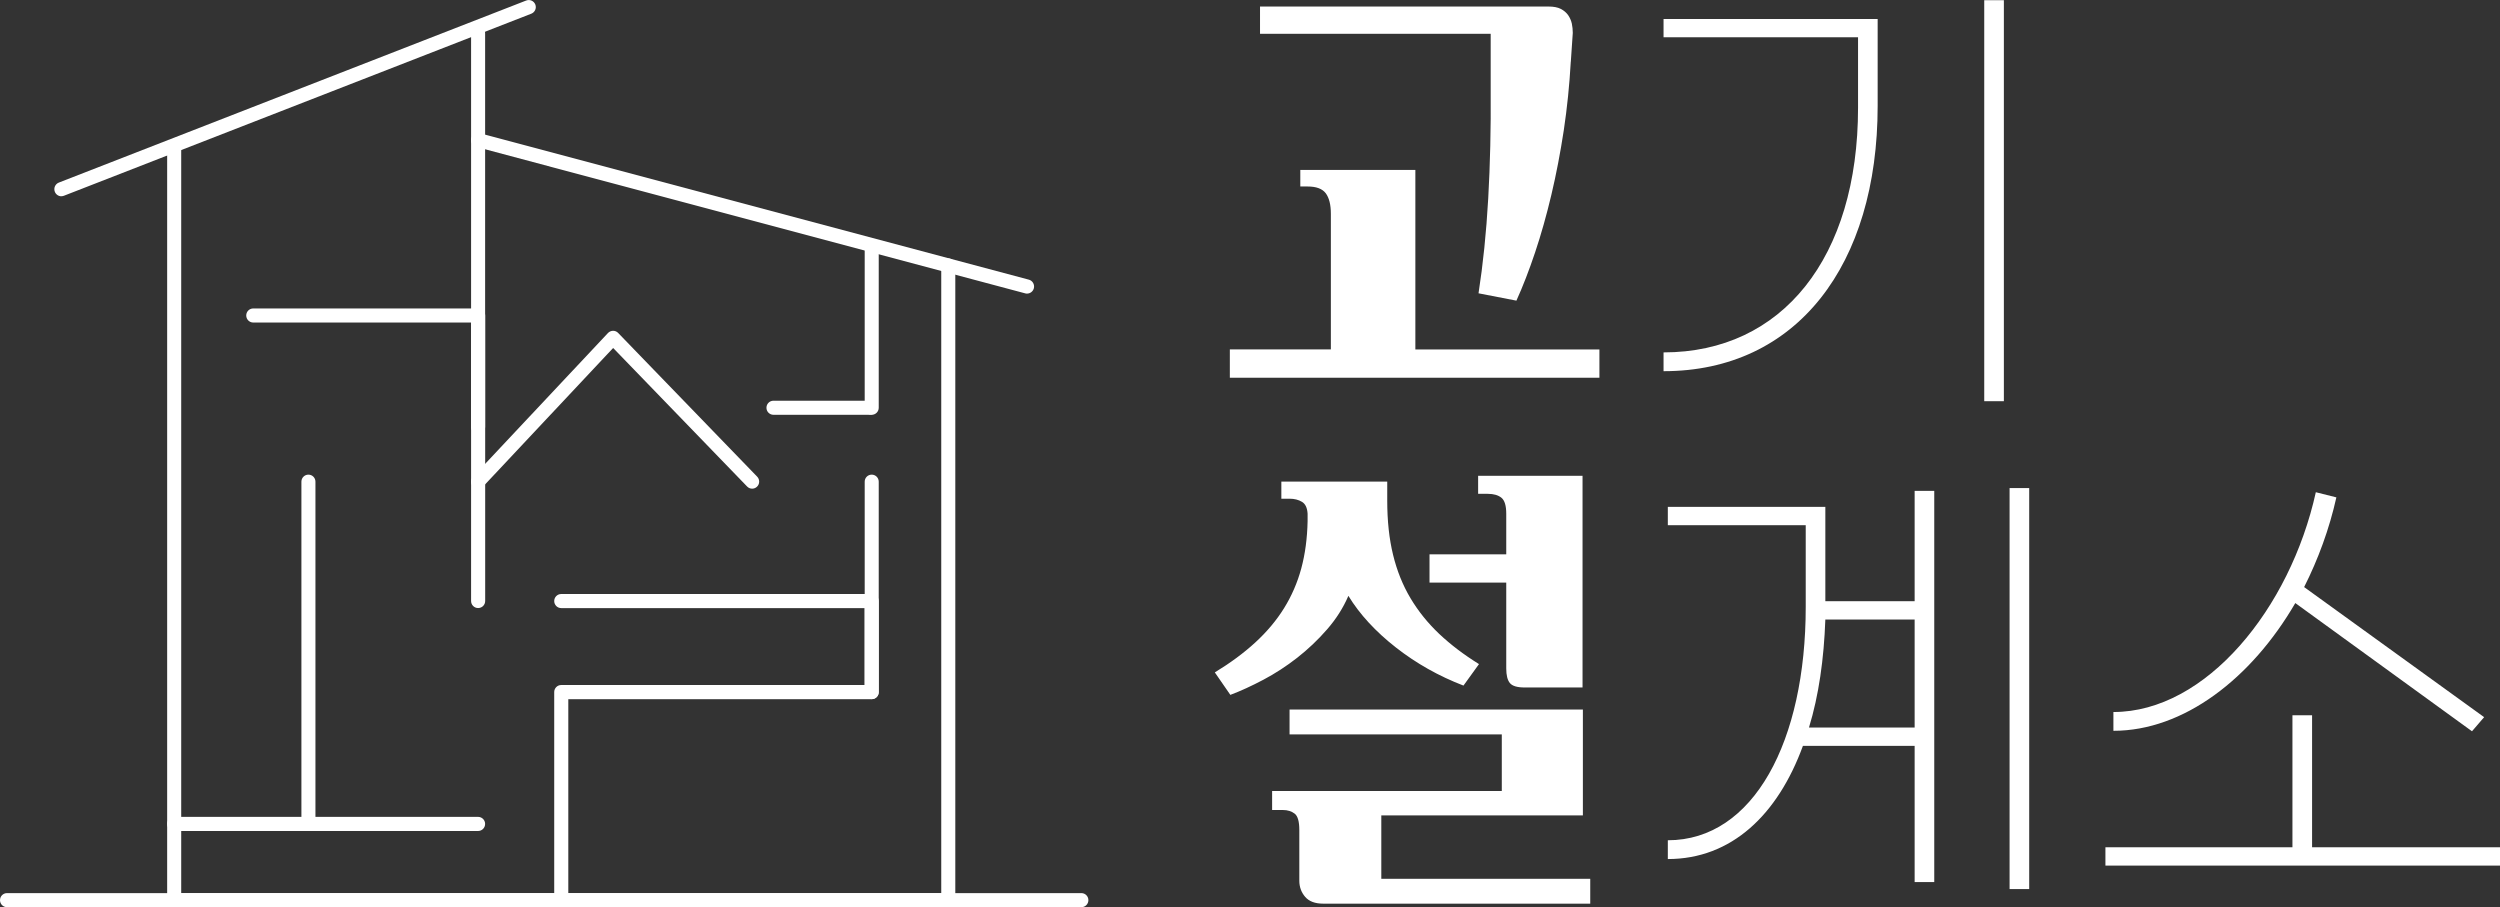
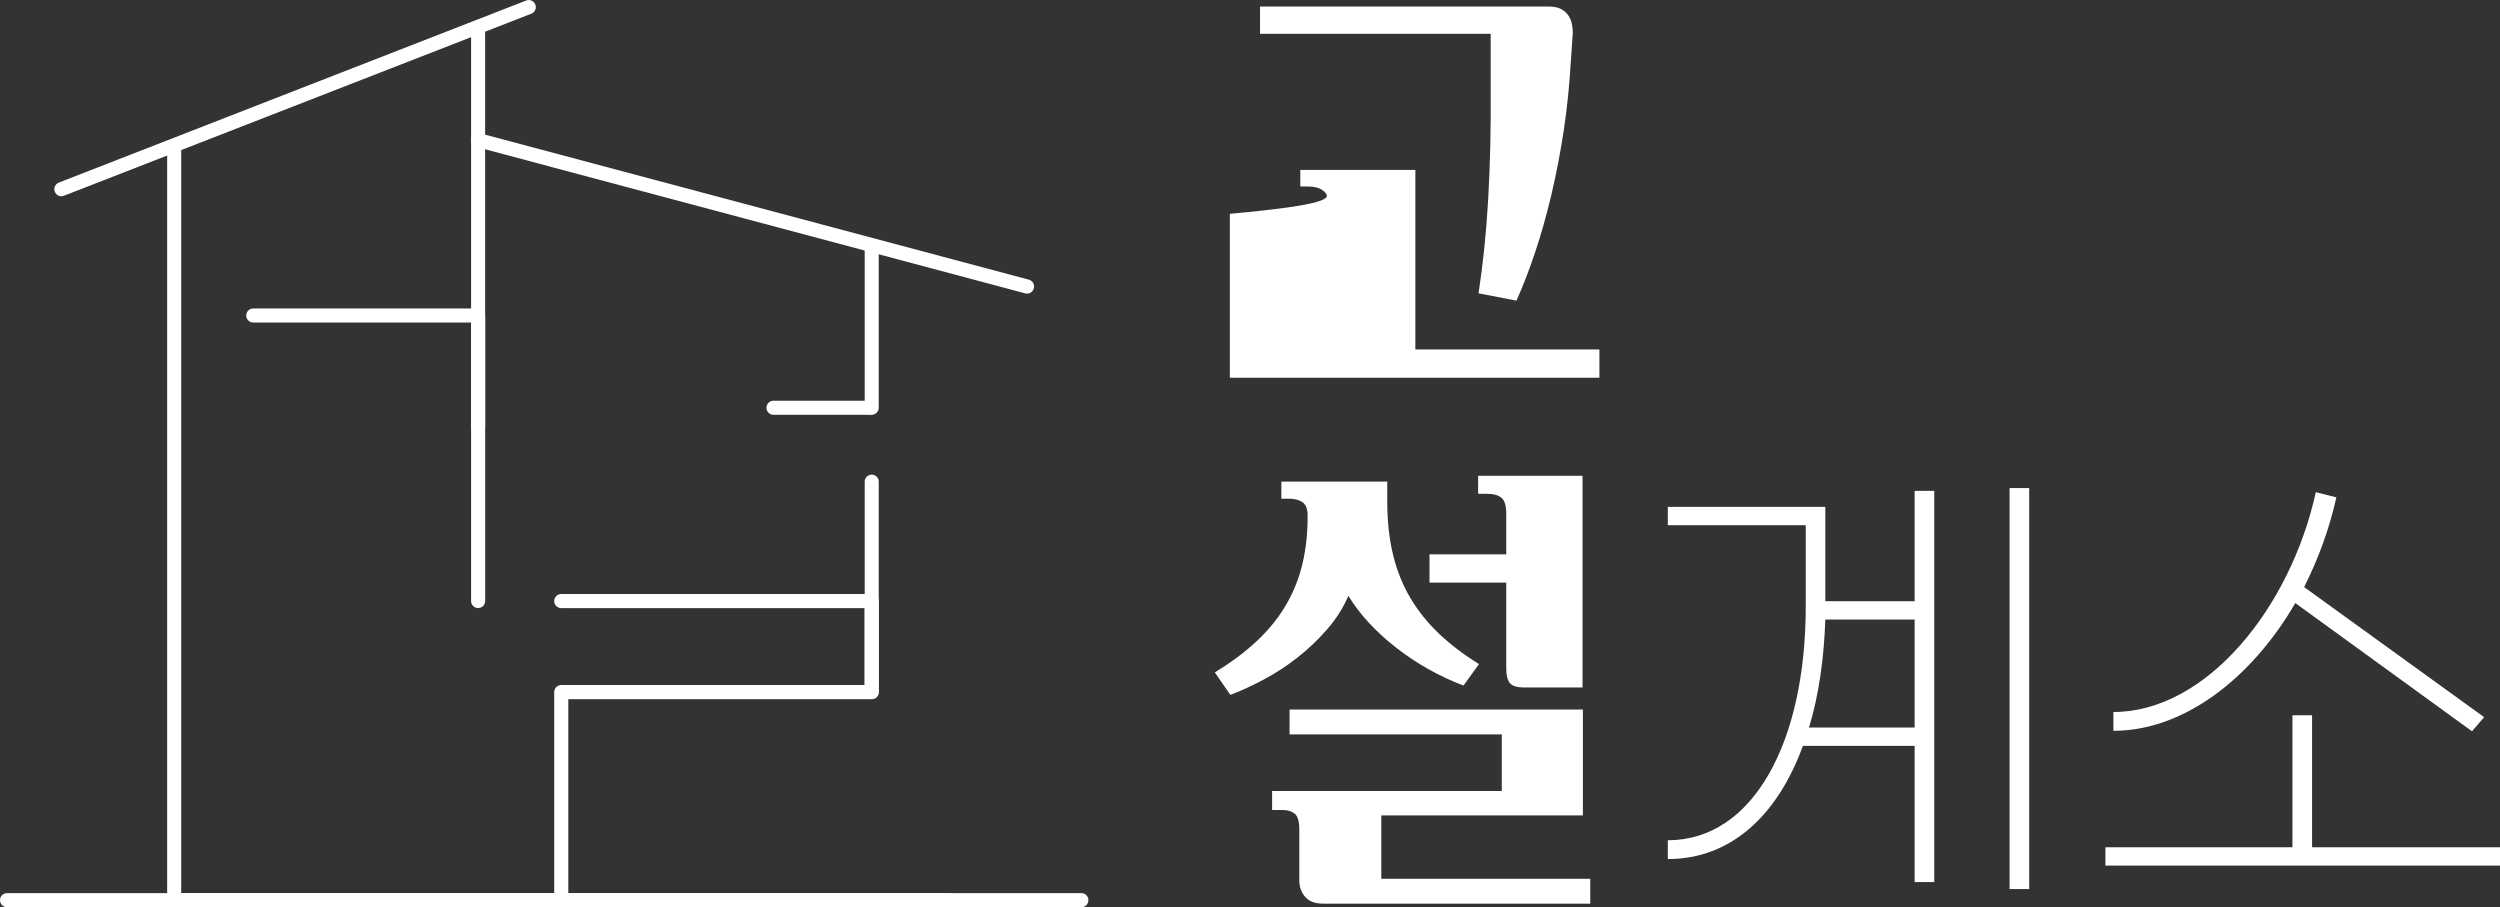
<svg xmlns="http://www.w3.org/2000/svg" width="124" height="45" viewBox="0 0 124 45" fill="none">
  <rect x="0" y="0" width="124" height="45" fill="#333333" stroke="none" />
  <g clip-path="url(#clip0_418_165)">
    <path d="M53.636 44.997H0.348C0.156 44.997 0 44.841 0 44.648C0 44.454 0.156 44.298 0.348 44.298H53.636C53.829 44.298 53.984 44.454 53.984 44.648C53.984 44.841 53.829 44.997 53.636 44.997Z" fill="white" />
    <path d="M47.035 44.997H8.639C8.447 44.997 8.291 44.841 8.291 44.648V7.356C8.291 7.163 8.447 7.007 8.639 7.007C8.832 7.007 8.988 7.163 8.988 7.356V44.298H47.032C47.224 44.298 47.38 44.454 47.38 44.648C47.38 44.841 47.224 44.997 47.032 44.997H47.035Z" fill="white" />
    <path d="M23.714 21.532C23.521 21.532 23.366 21.376 23.366 21.183V1.652C23.366 1.458 23.521 1.302 23.714 1.302C23.906 1.302 24.062 1.458 24.062 1.652V21.18C24.062 21.373 23.906 21.529 23.714 21.529V21.532Z" fill="white" />
    <path d="M43.237 20.574C43.044 20.574 42.889 20.418 42.889 20.225V12.328C42.889 12.135 43.044 11.978 43.237 11.978C43.429 11.978 43.585 12.135 43.585 12.328V20.225C43.585 20.418 43.429 20.574 43.237 20.574Z" fill="white" />
    <path d="M43.237 34.676C43.044 34.676 42.889 34.52 42.889 34.326V23.891C42.889 23.698 43.044 23.542 43.237 23.542C43.429 23.542 43.585 23.698 43.585 23.891V34.326C43.585 34.52 43.429 34.676 43.237 34.676Z" fill="white" />
-     <path d="M47.035 44.997C46.842 44.997 46.686 44.841 46.686 44.648V13.169C46.686 12.976 46.842 12.82 47.035 12.82C47.227 12.82 47.383 12.976 47.383 13.169V44.648C47.383 44.841 47.227 44.997 47.035 44.997Z" fill="white" />
-     <path d="M15.298 40.972C15.106 40.972 14.95 40.816 14.95 40.623V23.891C14.95 23.698 15.106 23.542 15.298 23.542C15.49 23.542 15.646 23.698 15.646 23.891V40.623C15.646 40.816 15.49 40.972 15.298 40.972Z" fill="white" />
-     <path d="M23.714 41.217H8.639C8.447 41.217 8.291 41.06 8.291 40.867C8.291 40.674 8.447 40.517 8.639 40.517H23.714C23.906 40.517 24.062 40.674 24.062 40.867C24.062 41.06 23.906 41.217 23.714 41.217Z" fill="white" />
    <path d="M3.045 9.736C2.906 9.736 2.773 9.65 2.719 9.511C2.649 9.329 2.739 9.127 2.918 9.056L26.099 0.026C26.278 -0.045 26.482 0.045 26.552 0.225C26.623 0.406 26.532 0.608 26.354 0.679L3.169 9.71C3.127 9.727 3.084 9.733 3.042 9.733H3.045V9.736Z" fill="white" />
    <path d="M50.943 14.562C50.914 14.562 50.883 14.562 50.852 14.551L23.623 7.288C23.437 7.24 23.326 7.047 23.374 6.859C23.422 6.671 23.615 6.561 23.802 6.609L51.03 13.871C51.217 13.92 51.327 14.113 51.279 14.301C51.237 14.457 51.095 14.562 50.943 14.562Z" fill="white" />
    <path d="M23.714 30.159C23.521 30.159 23.366 30.003 23.366 29.81V15.998H12.562C12.369 15.998 12.213 15.841 12.213 15.648C12.213 15.455 12.369 15.299 12.562 15.299H23.717C23.909 15.299 24.065 15.455 24.065 15.648V29.81C24.065 30.003 23.909 30.159 23.717 30.159H23.714Z" fill="white" />
    <path d="M43.132 20.574H38.364C38.172 20.574 38.016 20.418 38.016 20.225C38.016 20.031 38.172 19.875 38.364 19.875H43.132C43.325 19.875 43.48 20.031 43.48 20.225C43.48 20.418 43.325 20.574 43.132 20.574Z" fill="white" />
-     <path d="M23.714 24.241C23.629 24.241 23.541 24.21 23.473 24.144C23.332 24.011 23.326 23.789 23.459 23.65L30.155 16.518C30.22 16.45 30.31 16.41 30.406 16.407C30.503 16.407 30.593 16.444 30.658 16.512L37.557 23.644C37.69 23.783 37.688 24.005 37.549 24.139C37.41 24.275 37.19 24.27 37.056 24.13L30.412 17.26L23.969 24.125C23.901 24.198 23.807 24.235 23.714 24.235V24.241Z" fill="white" />
    <path d="M27.837 44.997C27.645 44.997 27.489 44.841 27.489 44.648V34.326C27.489 34.133 27.645 33.977 27.837 33.977H42.886V30.162H27.837C27.645 30.162 27.489 30.006 27.489 29.812C27.489 29.619 27.645 29.463 27.837 29.463H43.237C43.429 29.463 43.585 29.619 43.585 29.812V34.329C43.585 34.523 43.429 34.679 43.237 34.679H28.188V44.65C28.188 44.844 28.032 45 27.84 45H27.837V44.997Z" fill="white" />
-     <path d="M79.331 18.735H61V17.331H66.011V10.605C66.011 10.153 65.926 9.815 65.759 9.588C65.59 9.363 65.29 9.25 64.857 9.25H64.495V8.428H70.202V17.334H79.331V18.738V18.735ZM77.911 3.056C77.846 4.218 77.73 5.355 77.563 6.467C77.393 7.581 77.189 8.644 76.948 9.662C76.708 10.677 76.439 11.629 76.142 12.516C75.845 13.402 75.537 14.201 75.214 14.912L73.335 14.548C73.558 13.113 73.72 11.543 73.816 9.841C73.912 8.138 73.952 6.362 73.938 4.505V1.677H62.497V0.324H76.804C77.062 0.324 77.266 0.364 77.418 0.443C77.571 0.523 77.69 0.625 77.781 0.753C77.868 0.881 77.928 1.018 77.962 1.168C77.993 1.319 78.01 1.472 78.01 1.632L77.913 3.059H77.911V3.056Z" fill="white" />
-     <path d="M93.132 5.25C93.132 13.147 89.12 18.411 82.512 18.411V17.479C88.401 17.479 92.159 12.774 92.159 5.344V1.85H82.512V0.941H93.132V5.25ZM99.392 19.901H98.418V0.009H99.392V19.901Z" fill="white" />
+     <path d="M79.331 18.735H61V17.331V10.605C66.011 10.153 65.926 9.815 65.759 9.588C65.59 9.363 65.29 9.25 64.857 9.25H64.495V8.428H70.202V17.334H79.331V18.738V18.735ZM77.911 3.056C77.846 4.218 77.73 5.355 77.563 6.467C77.393 7.581 77.189 8.644 76.948 9.662C76.708 10.677 76.439 11.629 76.142 12.516C75.845 13.402 75.537 14.201 75.214 14.912L73.335 14.548C73.558 13.113 73.72 11.543 73.816 9.841C73.912 8.138 73.952 6.362 73.938 4.505V1.677H62.497V0.324H76.804C77.062 0.324 77.266 0.364 77.418 0.443C77.571 0.523 77.69 0.625 77.781 0.753C77.868 0.881 77.928 1.018 77.962 1.168C77.993 1.319 78.01 1.472 78.01 1.632L77.913 3.059H77.911V3.056Z" fill="white" />
    <path d="M60.255 33.351C61.025 32.882 61.696 32.388 62.267 31.862C62.836 31.339 63.312 30.773 63.688 30.168C64.064 29.562 64.35 28.906 64.543 28.195C64.735 27.484 64.84 26.703 64.857 25.847V25.483C64.84 25.193 64.749 24.994 64.579 24.892C64.41 24.79 64.206 24.736 63.965 24.736H63.555V23.889H68.807V24.832C68.807 25.833 68.903 26.728 69.096 27.518C69.288 28.309 69.577 29.028 69.962 29.673C70.347 30.318 70.822 30.907 71.382 31.438C71.945 31.97 72.602 32.47 73.358 32.939L72.588 34.005C71.368 33.536 70.25 32.908 69.24 32.118C68.23 31.327 67.44 30.472 66.88 29.554C66.623 30.151 66.269 30.708 65.819 31.222C65.369 31.74 64.876 32.206 64.339 32.627C63.801 33.047 63.244 33.408 62.664 33.715C62.084 34.022 61.54 34.272 61.025 34.466L60.255 33.351ZM68.519 43.587H78.876V44.821H65.626C65.225 44.821 64.927 44.707 64.735 44.483C64.543 44.258 64.446 43.991 64.446 43.684V41.168C64.446 40.748 64.37 40.477 64.217 40.358C64.064 40.239 63.869 40.176 63.626 40.176H63.097V39.233H74.489V36.427H63.962V35.193H78.511V40.443H68.513V43.59H68.519V43.587ZM70.904 27.496H74.71V25.486C74.71 25.082 74.631 24.818 74.47 24.687C74.308 24.559 74.085 24.494 73.796 24.494H73.315V23.599H78.494V34.099H75.627C75.256 34.099 75.013 34.028 74.891 33.88C74.77 33.735 74.71 33.493 74.71 33.155V28.897H70.904V27.493V27.496Z" fill="white" />
    <path d="M94.966 24.346H95.939V43.749H94.966V36.995H89.425C88.174 40.418 85.877 42.609 82.724 42.609V41.677C86.992 41.677 89.564 36.74 89.564 30.102V26.049H82.724V25.139H90.537V29.821H94.966V24.346ZM94.966 36.086V30.728H90.537C90.467 32.683 90.212 34.5 89.725 36.086H94.966ZM100.648 24.207V44.099H99.675V24.207H100.648Z" fill="white" />
    <path d="M124 42.024V42.934H104.429V42.024H113.705V35.478H114.679V42.024H124ZM104.825 36.248V35.316C109.415 35.316 113.589 30.191 114.865 24.414L115.884 24.67C115.536 26.231 114.979 27.746 114.285 29.119L123.213 35.571L122.611 36.271L113.847 29.912C111.668 33.661 108.306 36.248 104.828 36.248H104.825Z" fill="white" />
  </g>
  <defs>
    <clipPath id="clip0_418_165">
      <rect width="124" height="45" fill="white" />
    </clipPath>
  </defs>
</svg>